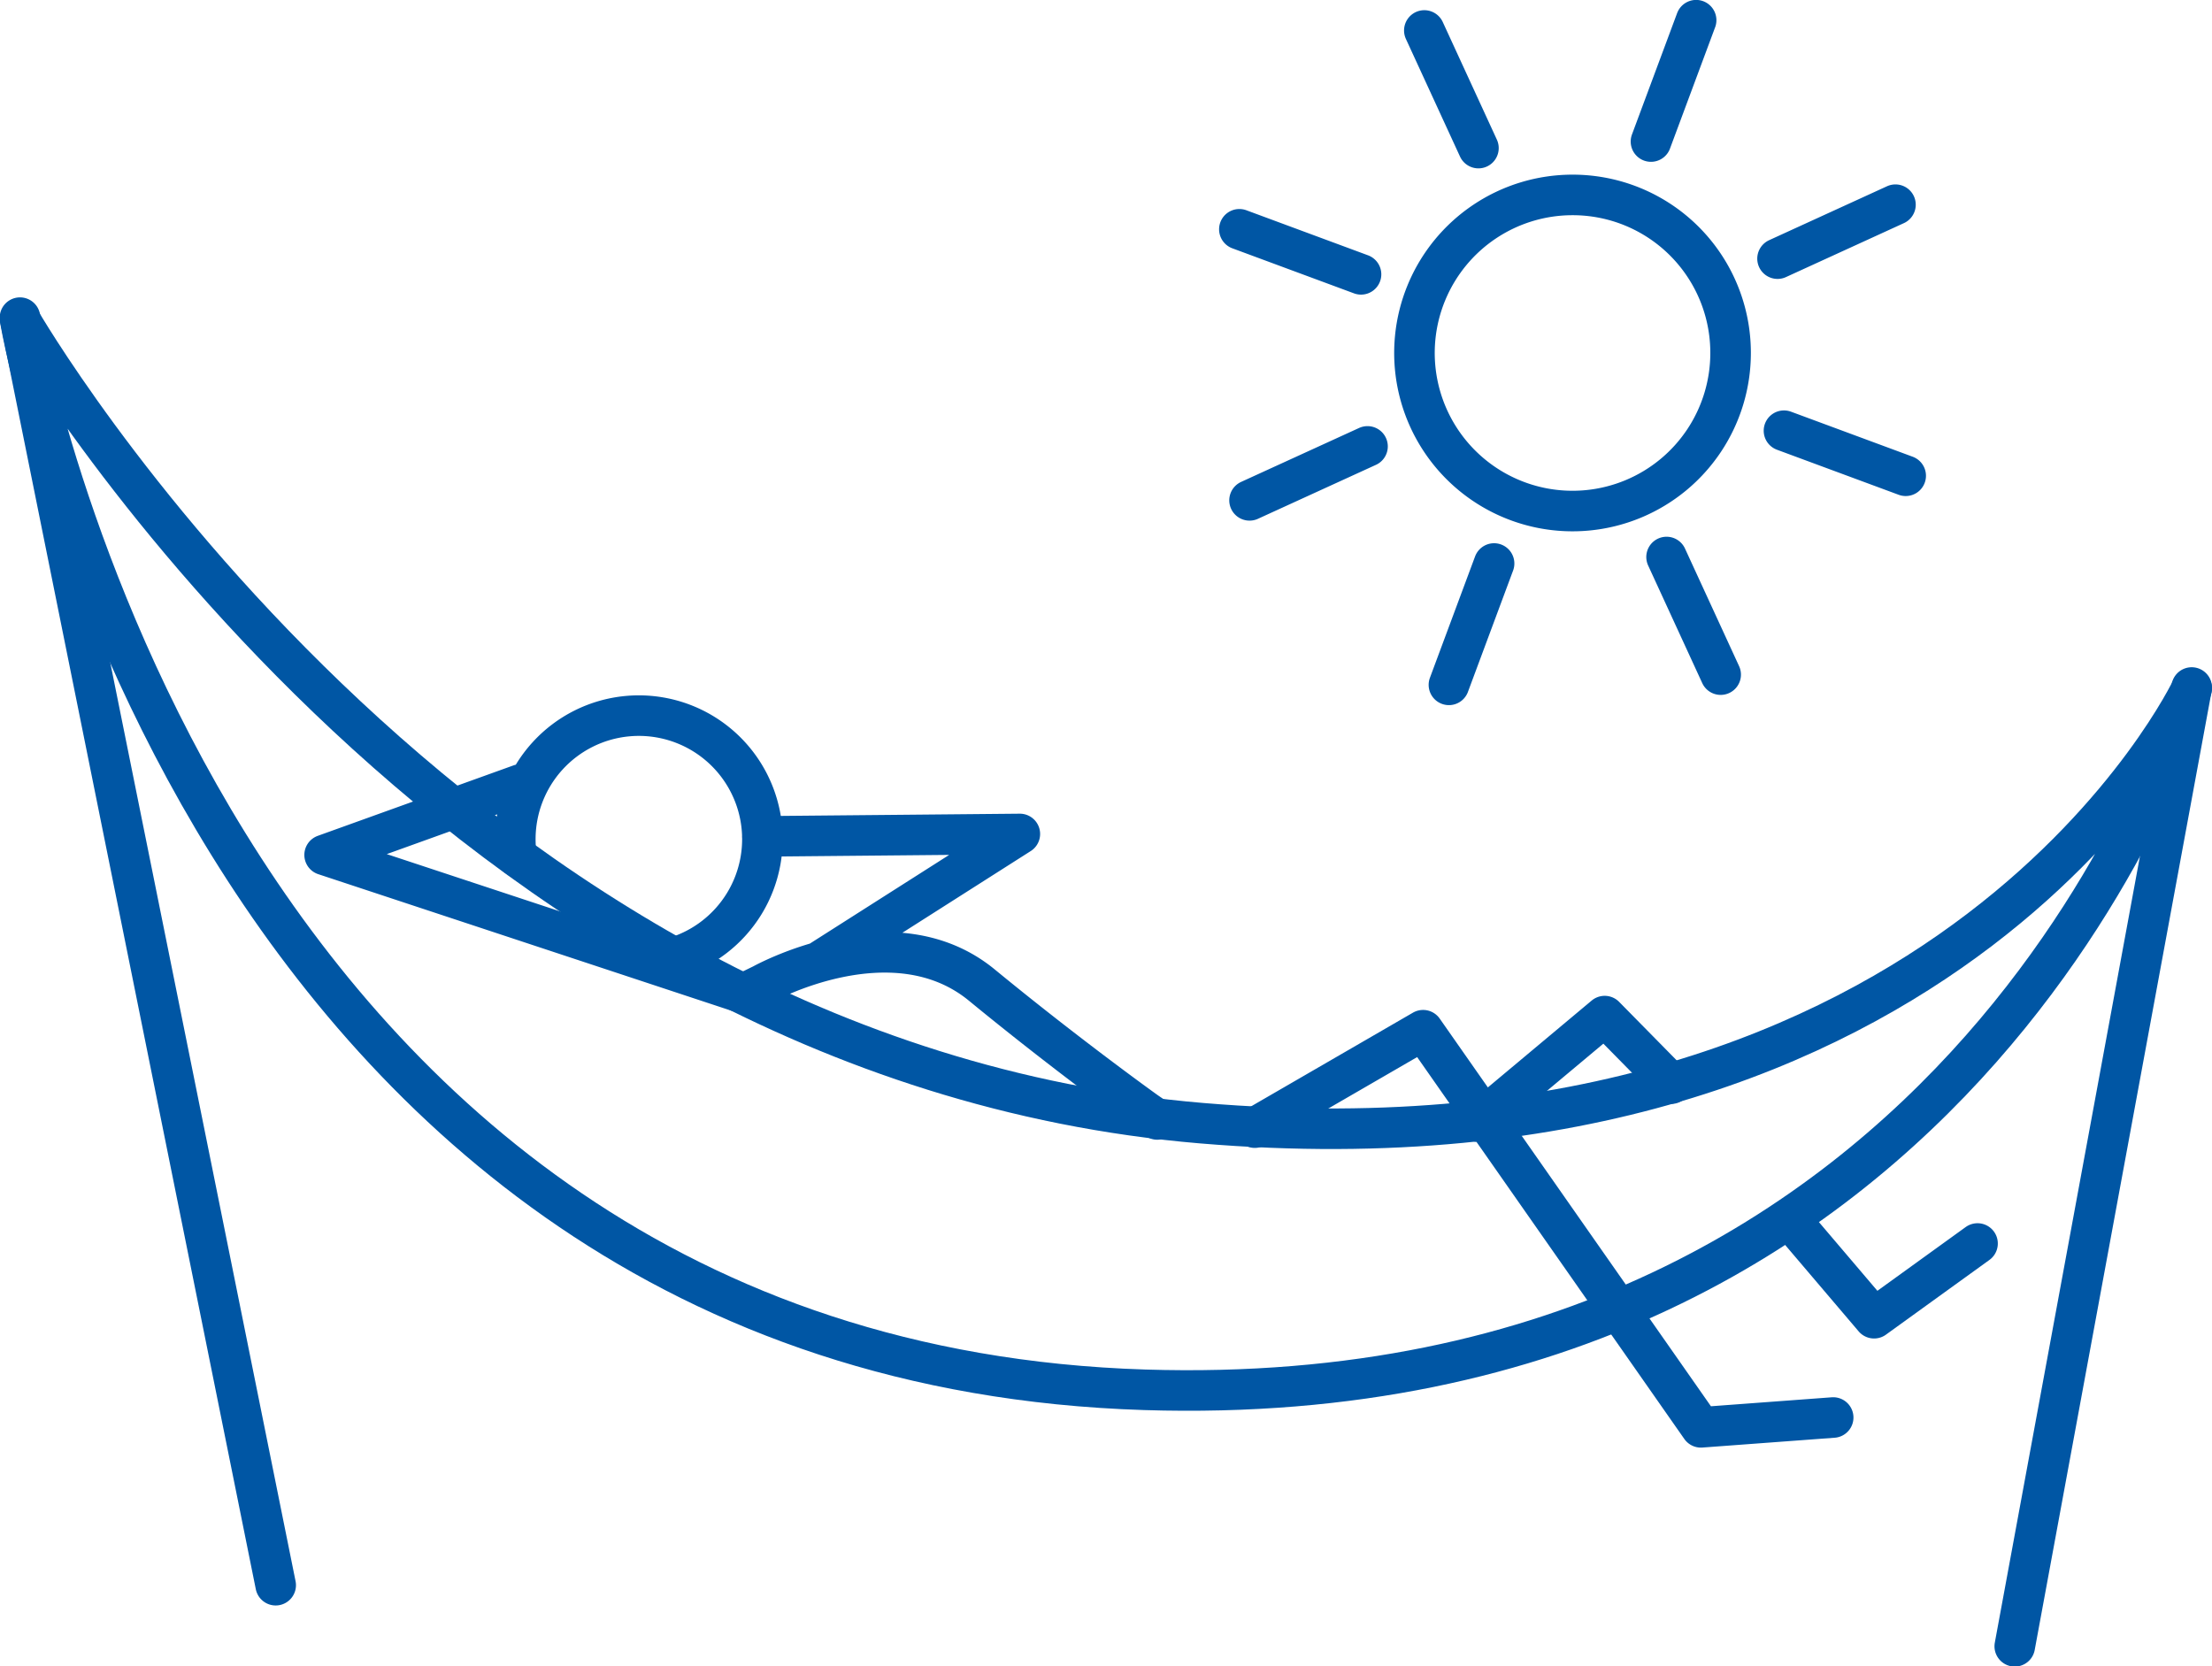
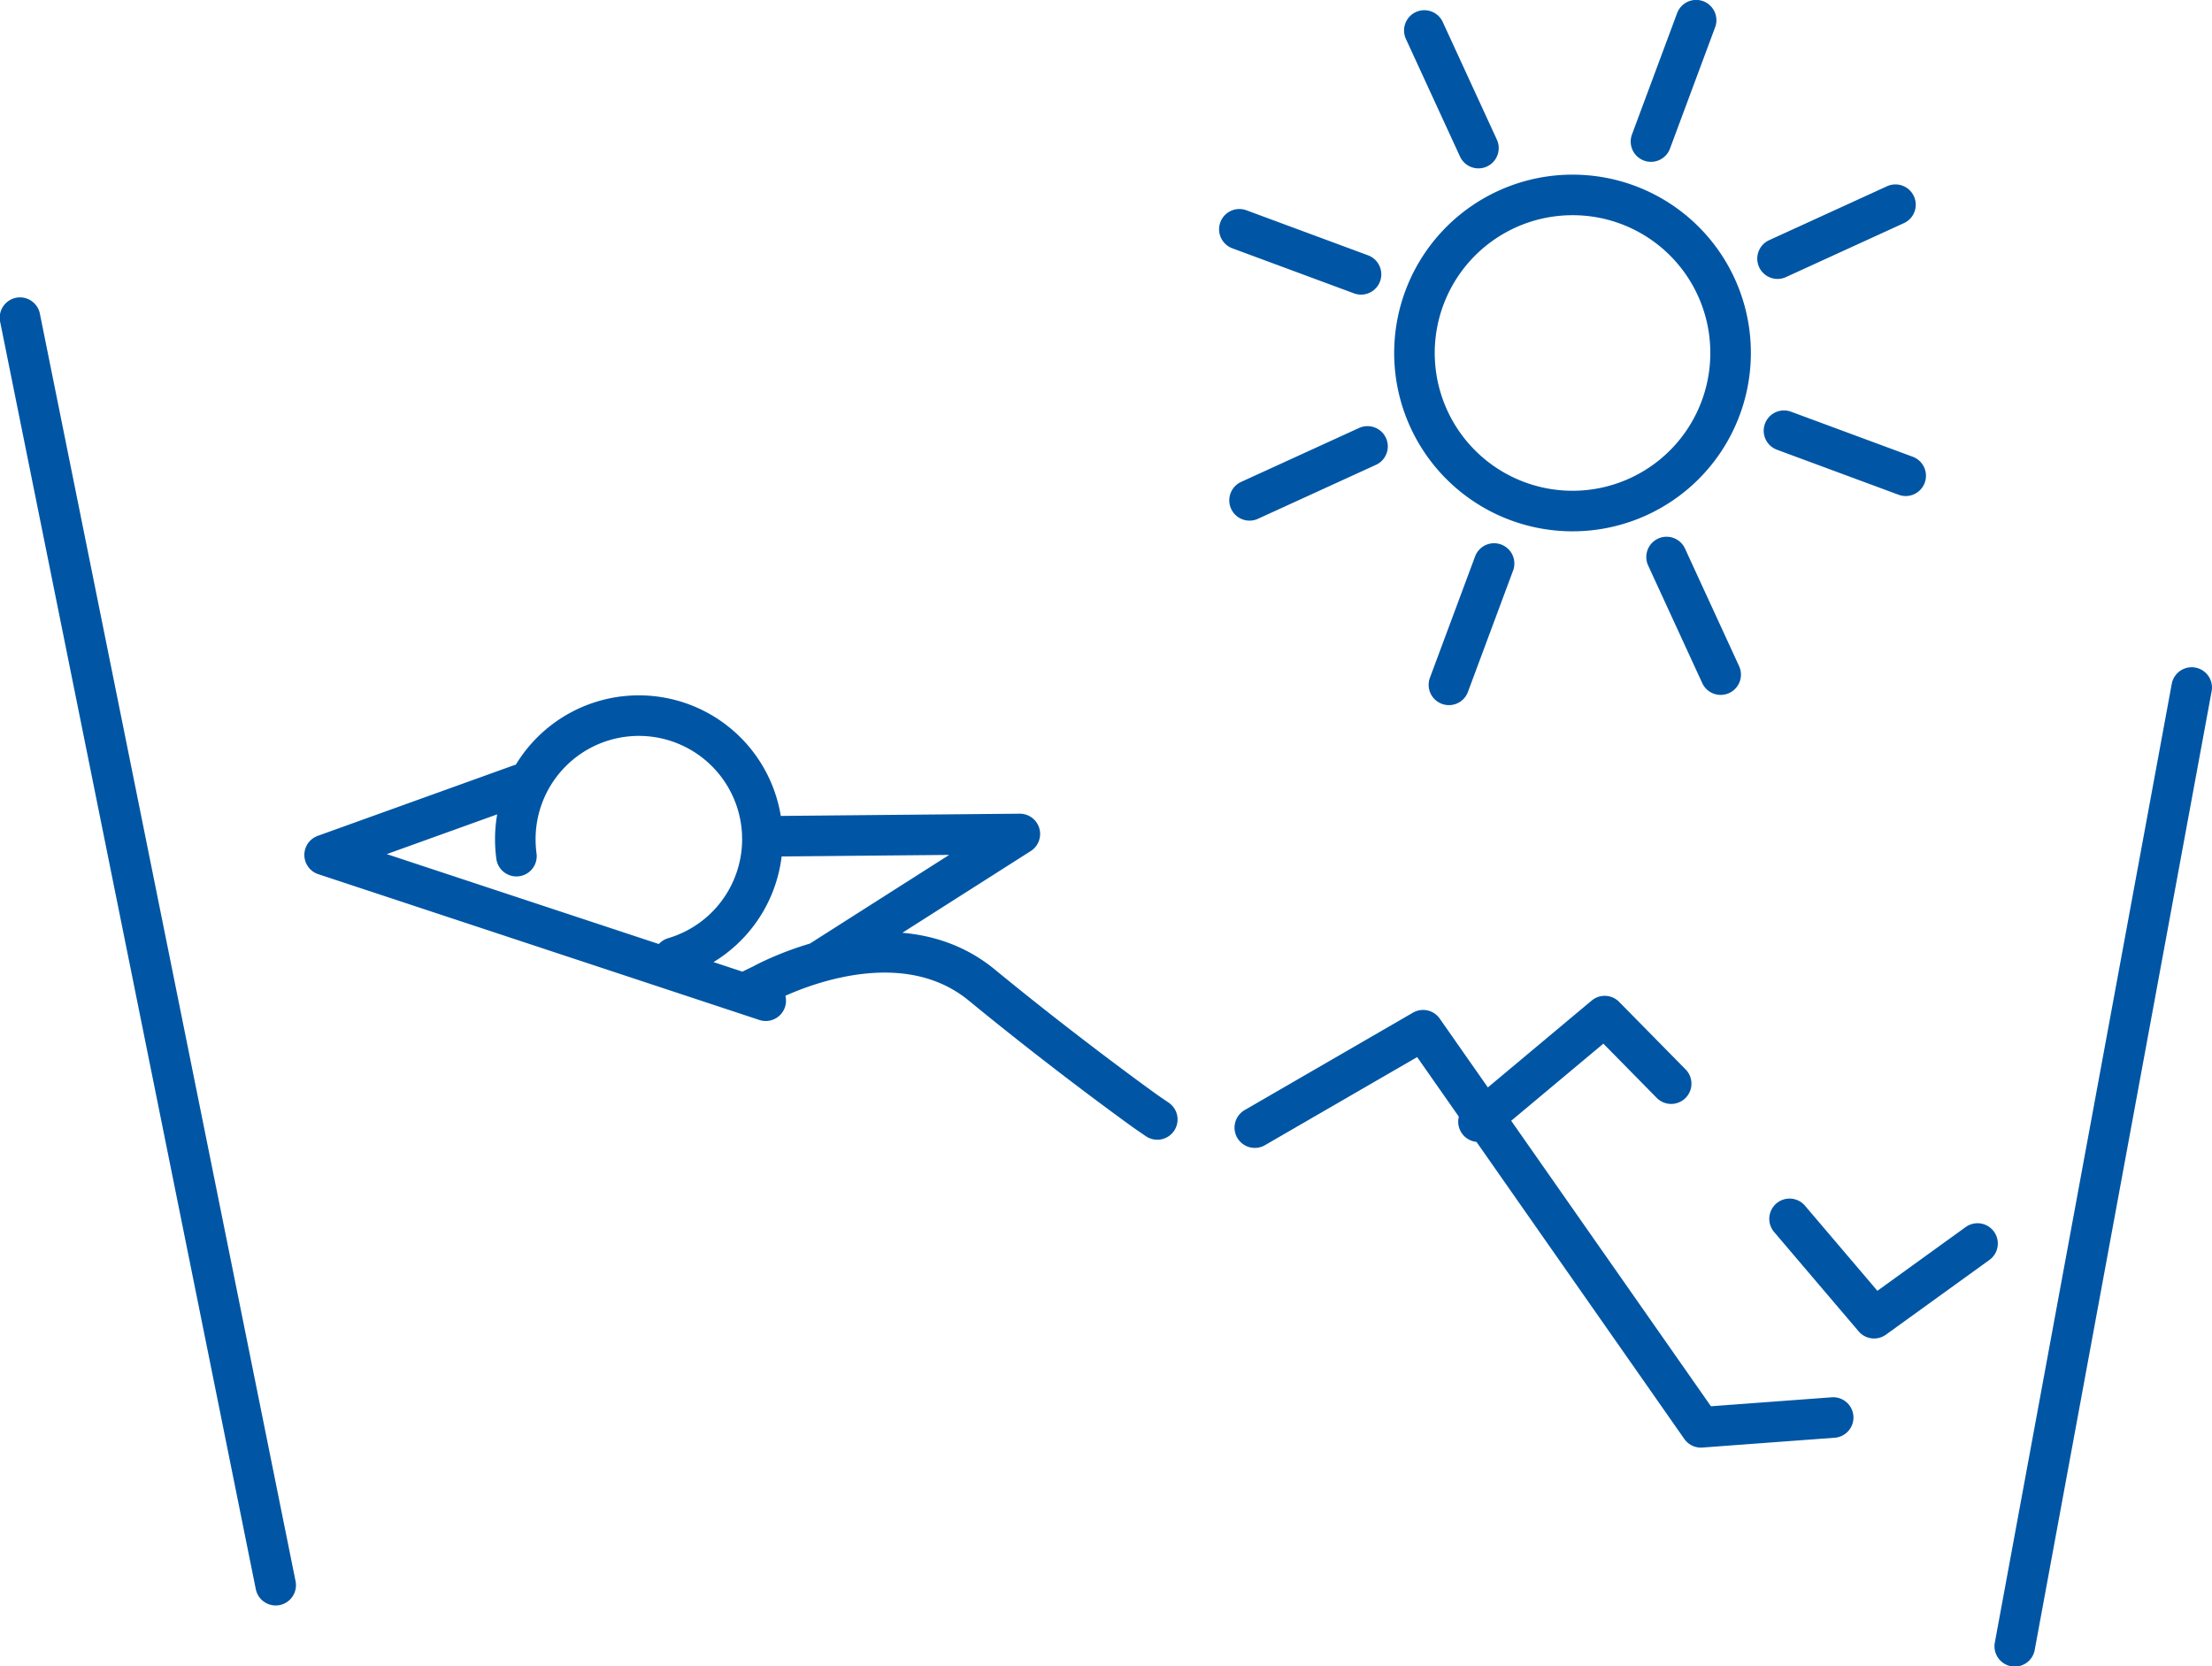
<svg xmlns="http://www.w3.org/2000/svg" id="Ebene_1" data-name="Ebene 1" viewBox="0 0 432.56 325.88">
  <defs>
    <style>.cls-1{fill:none;stroke:#0056a4;stroke-linecap:round;stroke-linejoin:round;stroke-width:7.93px;}</style>
  </defs>
-   <path class="cls-1" d="M609.11,273.29S567.47,415.54,404.36,410.43c-184.65-5.79-219.88-209.14-219.88-209.14s83.29,144.6,231,157S609.11,273.29,609.11,273.29Z" transform="translate(-180.52 -138.64)" />
  <path class="cls-1" d="M281.51,306.07a25.33,25.33,0,0,1-.22-3.28,24.16,24.16,0,1,1,31,23.13m113.61,33.24,32.91-19.05,54.33,77.66L539,415.85M469.63,167.6l-10.58-23m-12.38,47.69-23.79-8.81m25.06,42.46-23.07,10.55m47.82,12.35-8.83,23.73m42.56-25,10.58,23m12.38-47.7,23.8,8.81m-25.06-42.46,23.06-10.55m-47.81-12.35,8.83-23.73m6.74,65A30.91,30.91,0,1,1,488,176.76,30.87,30.87,0,0,1,518.94,207.59Zm55.57,253,34.6-187.5M234.43,448.64l-50-247.88M330.26,334.34,244,305.83l38.28-13.78m47.31,10.15,50.36-.47-39.27,25M326,332.92l3.65-1.78s25.44-14.19,42.88.15c17.18,14.11,32.14,24.79,32.14,24.79l2.16,1.48m100.49-7-13-13.21L469.64,358m60.83,19L547,396.43l20.23-14.61" transform="translate(-180.52 -138.64)" />
</svg>